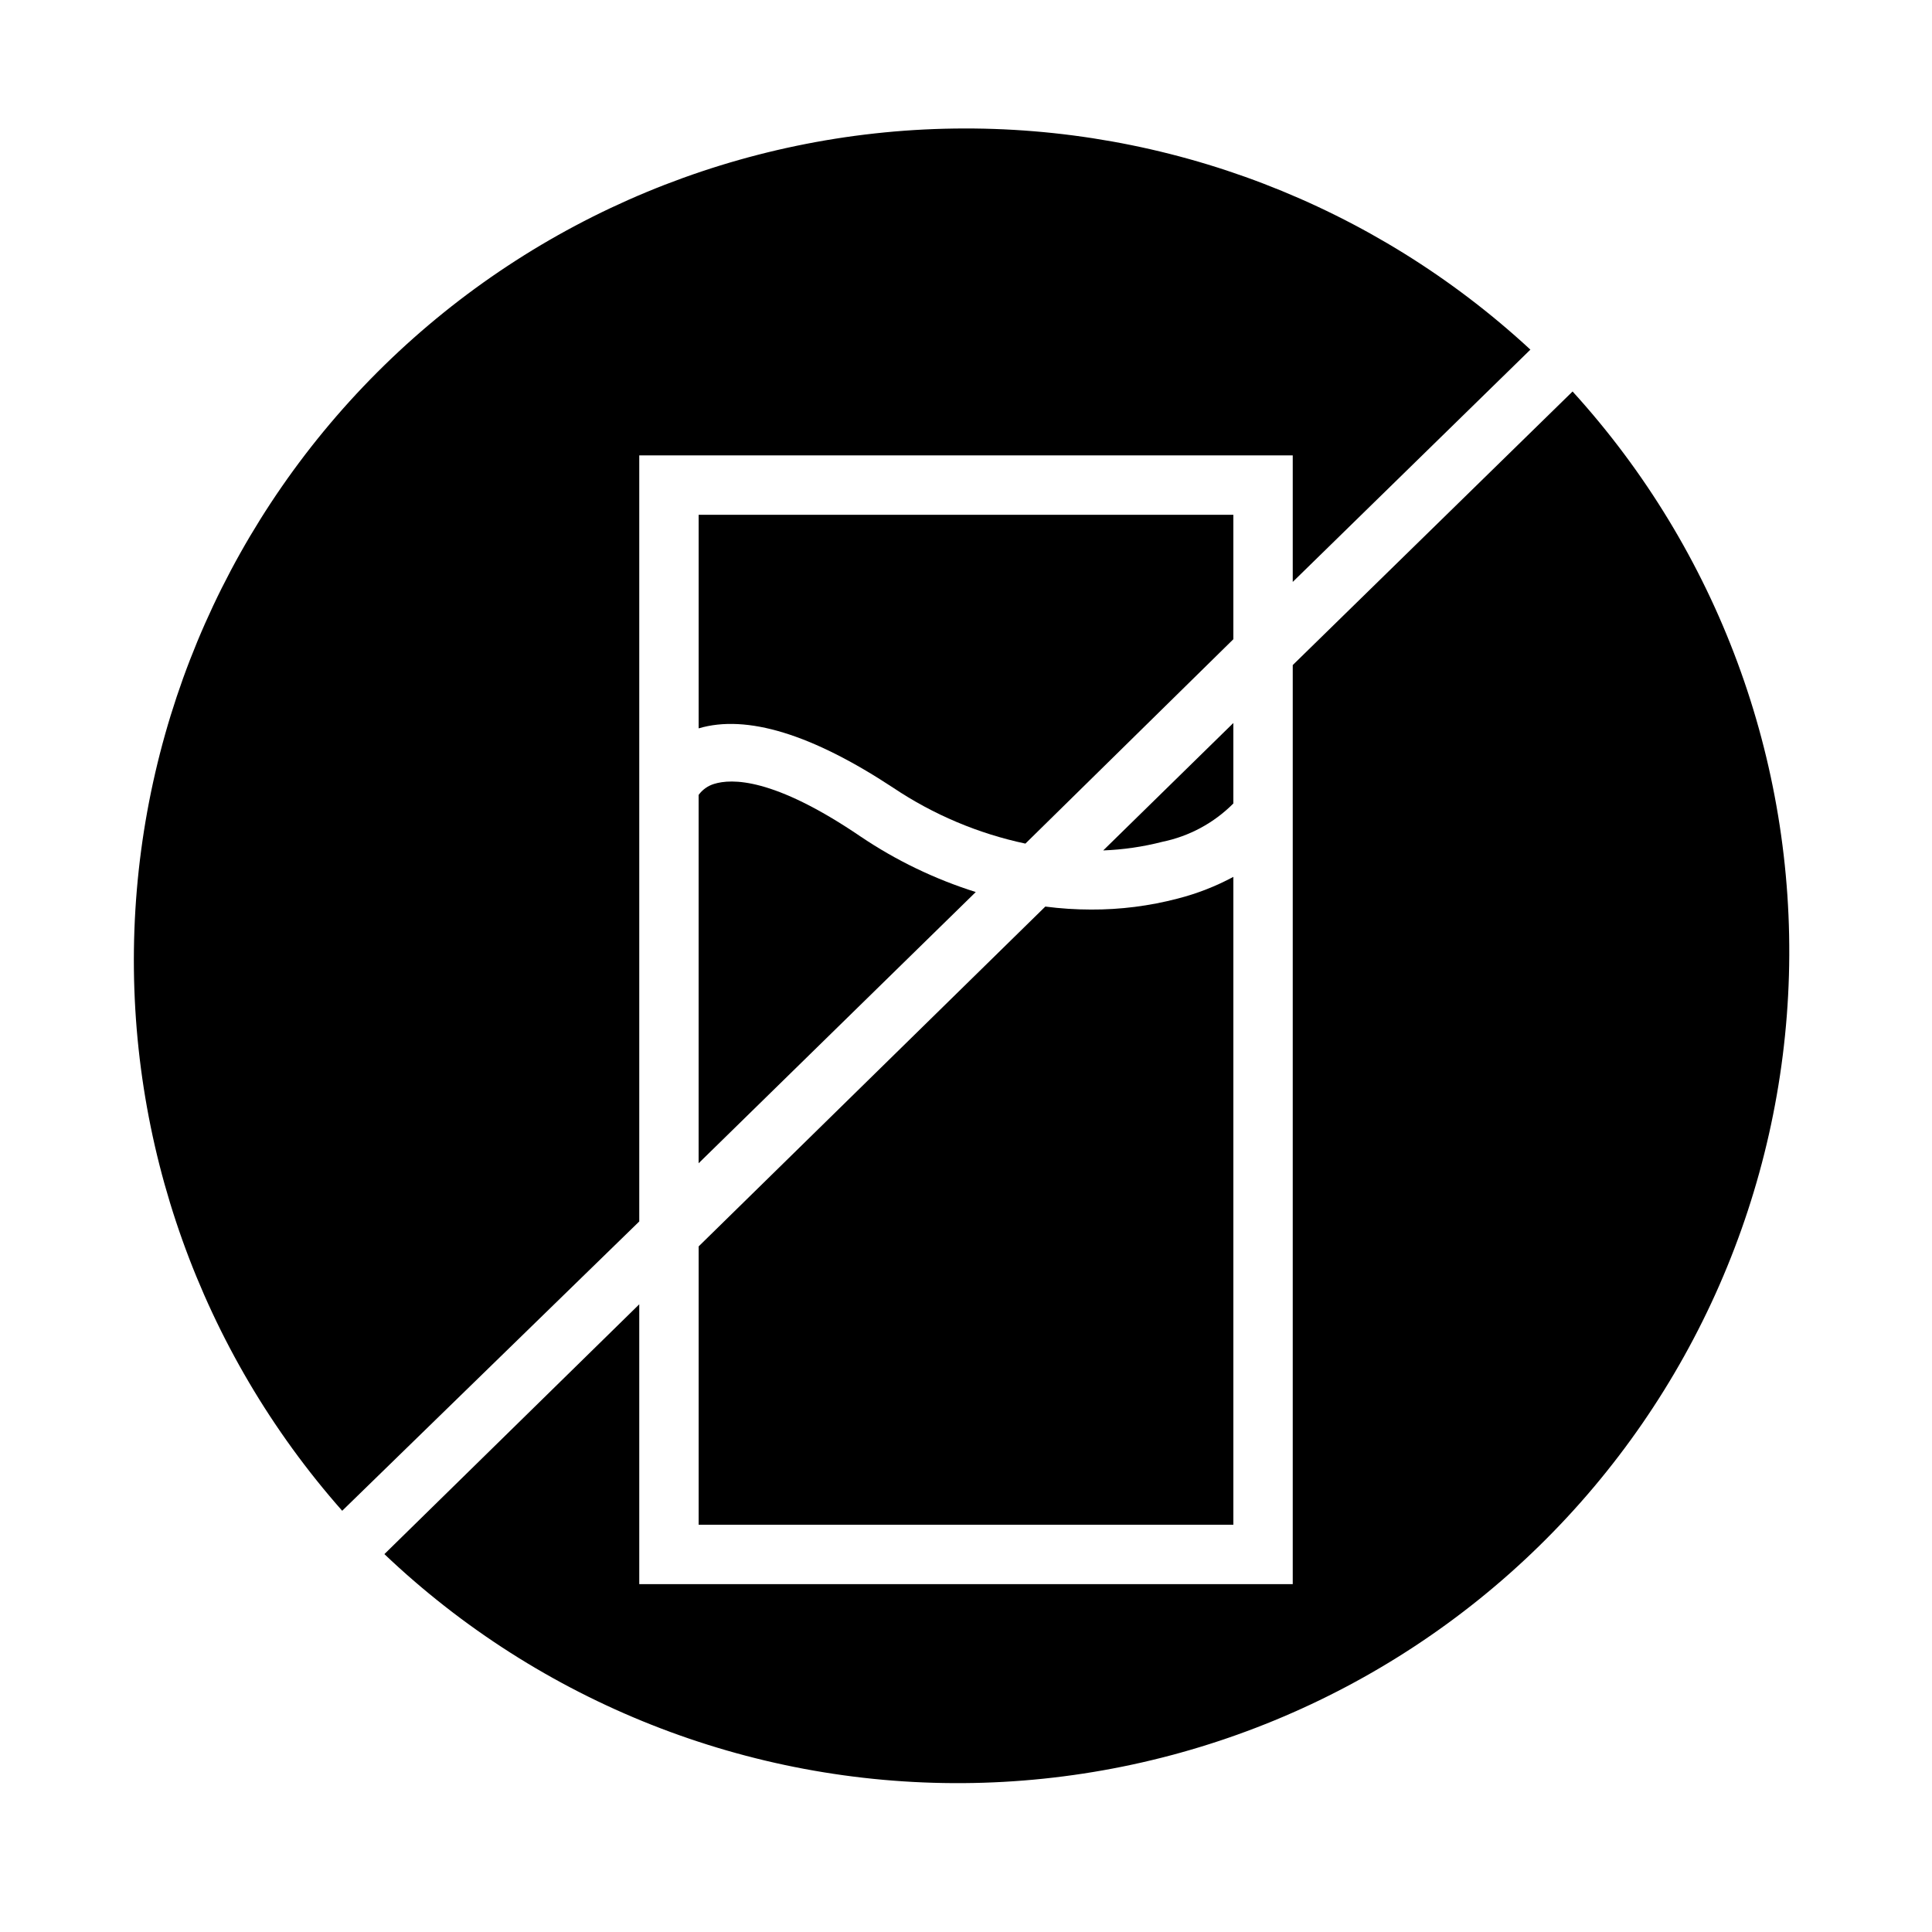
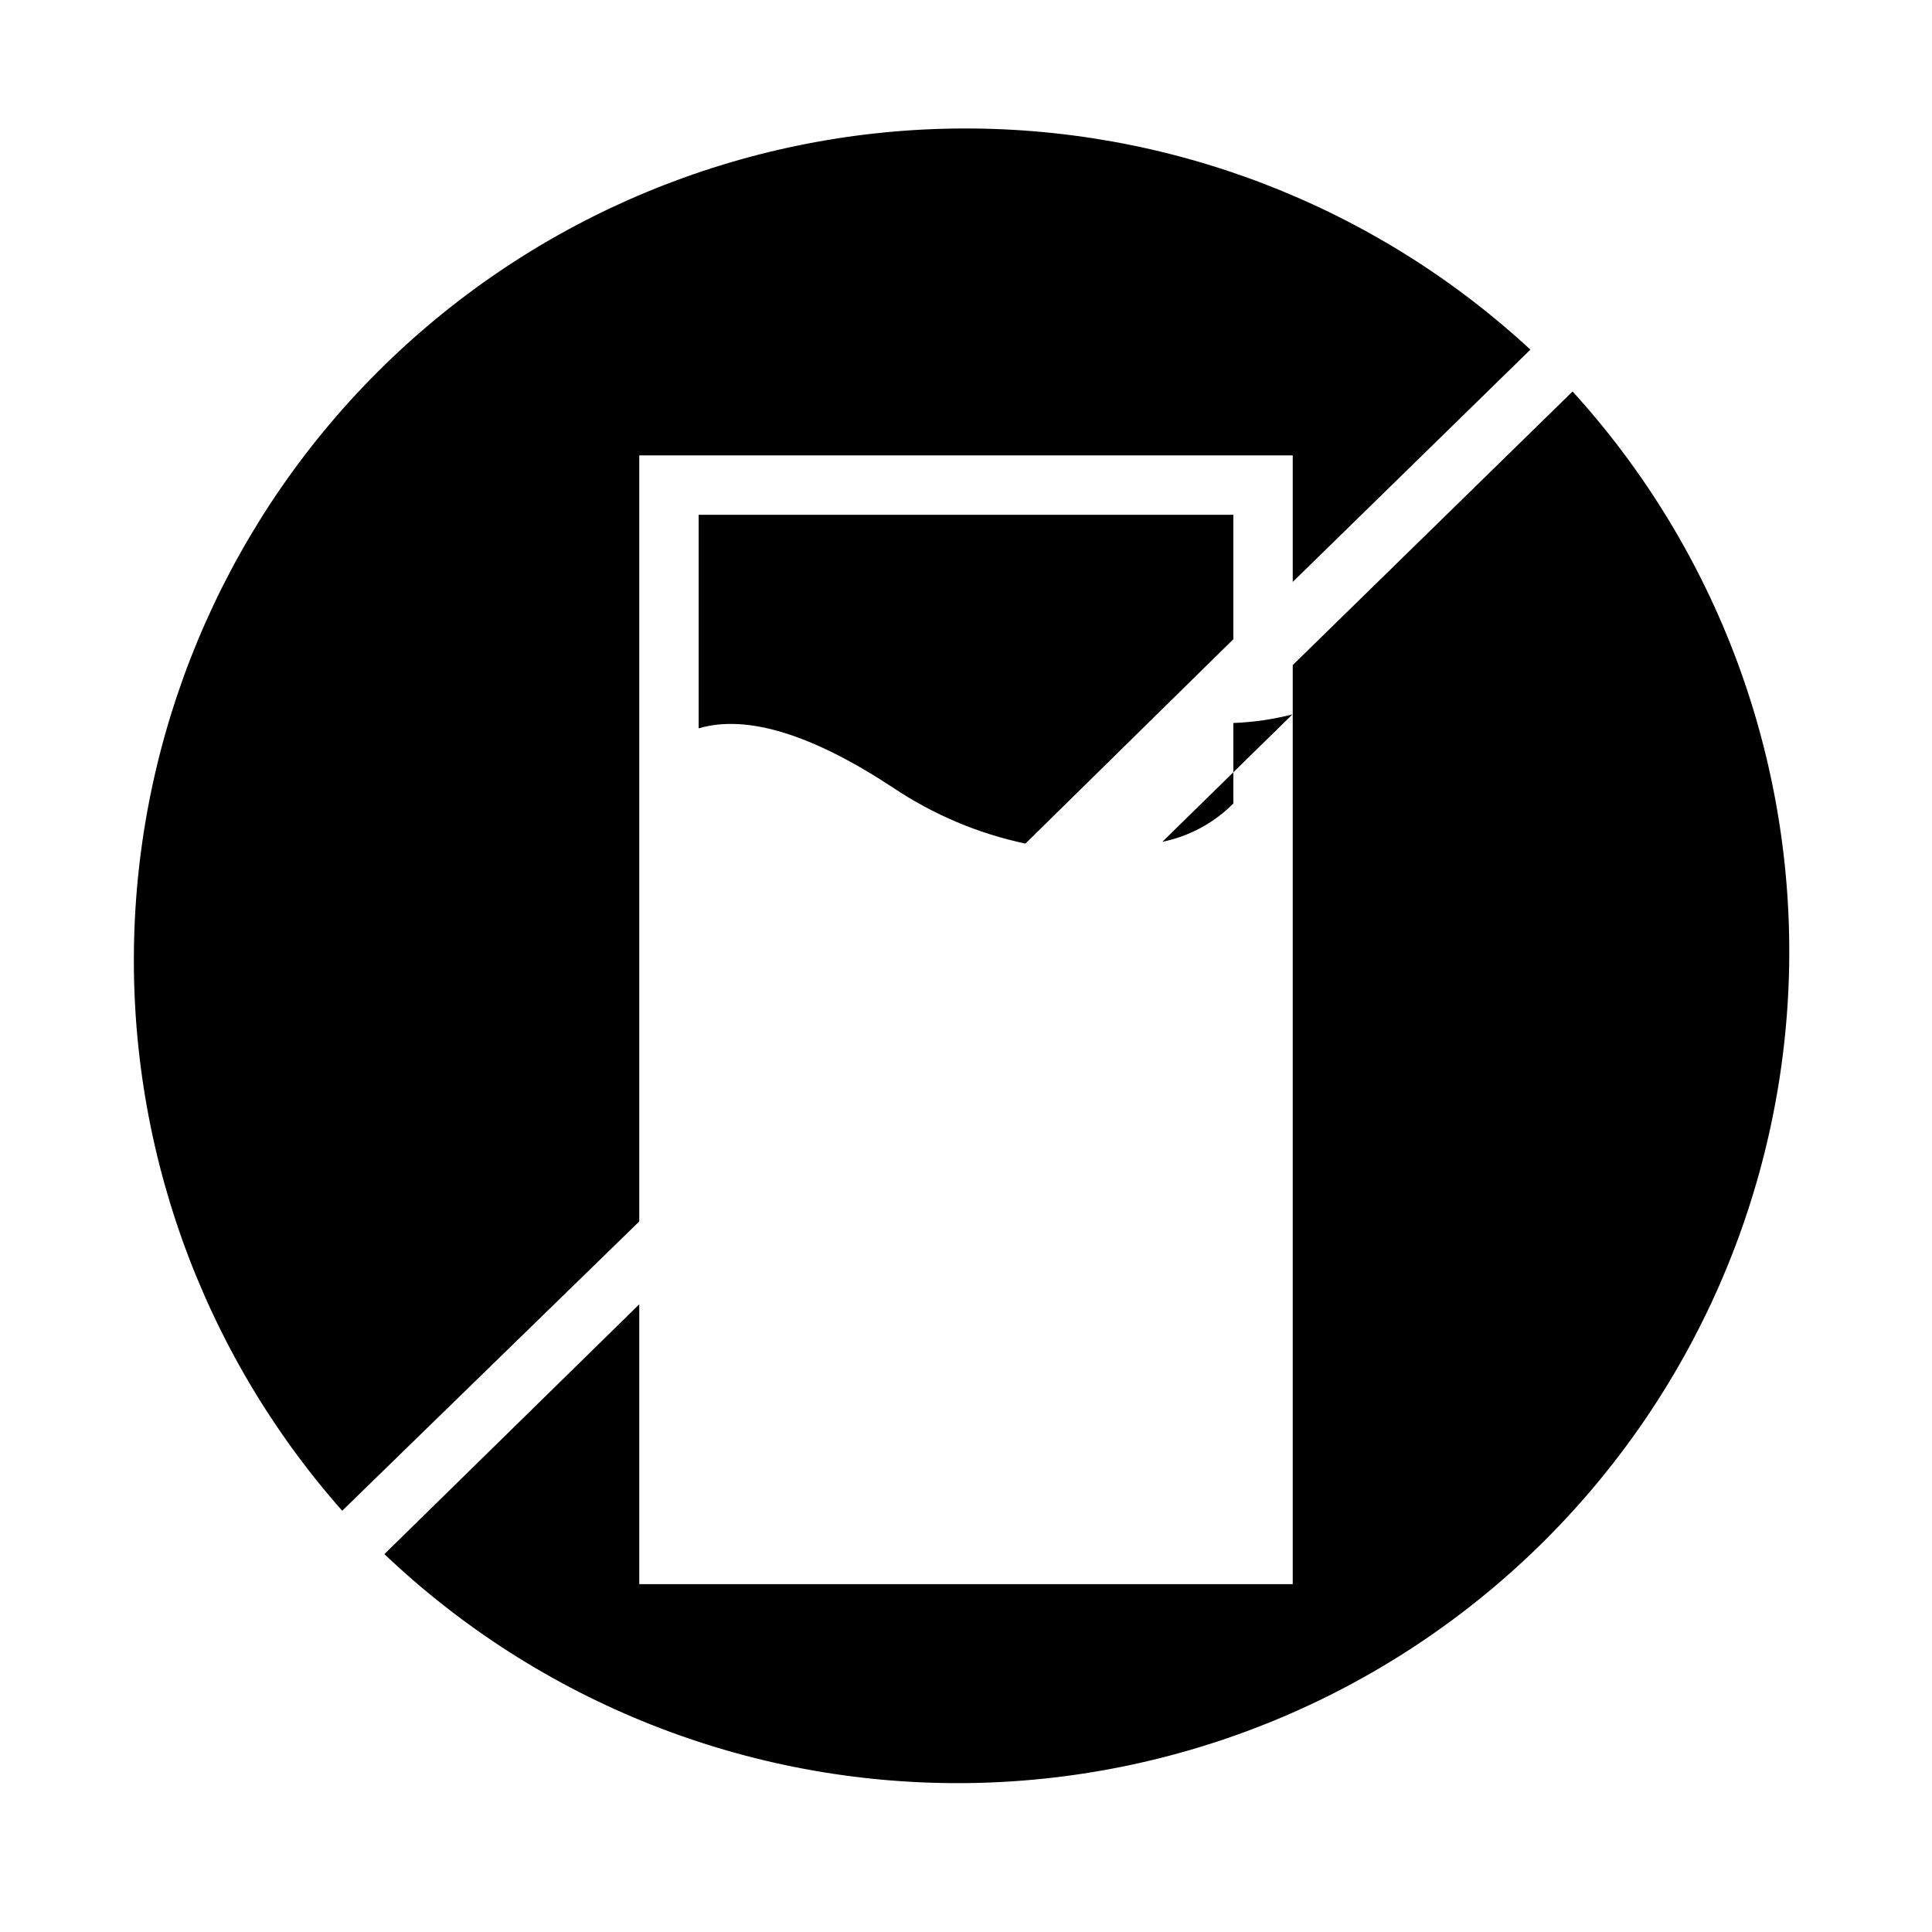
<svg xmlns="http://www.w3.org/2000/svg" fill="#000000" width="800px" height="800px" version="1.1" viewBox="144 144 512 512">
  <g>
    <path d="m313.41 467.7v-203.02h173.18v33.535l62.977-61.559v-0.004c-41.5-38.387-96.168-59.363-152.7-58.586-56.527 0.773-110.6 23.242-151.03 62.754-40.434 39.512-64.137 93.051-66.215 149.55-2.074 56.496 17.637 111.63 55.062 154z" />
-     <path d="m470.85 376.38c-4.656 2.504-9.602 4.434-14.723 5.746-7.5 1.969-15.23 2.949-22.984 2.914-4.055-0.004-8.105-0.266-12.125-0.789l-91.867 90.055v73.762h141.7z" />
-     <path d="m372.05 365.68c-23.145-15.742-34.242-15.352-38.809-13.934h-0.004c-1.645 0.5-3.082 1.523-4.094 2.914v97.613l73.445-71.871h0.004c-10.836-3.414-21.125-8.371-30.543-14.723z" />
    <path d="m329.15 280.42v56.602c12.754-3.777 30.07 1.574 51.562 15.742 10.629 7.121 22.52 12.145 35.031 14.801l55.105-54.16v-32.984z" />
    <path d="m486.59 320.25v243.56h-173.18v-74.156l-67.543 66.203c41.367 39.34 96.383 61.094 153.46 60.688 57.086-0.406 111.79-22.945 152.59-62.867 40.801-39.926 64.52-94.121 66.168-151.18 1.648-57.059-18.906-112.54-57.336-154.75z" />
-     <path d="m452.03 367.09c7.137-1.461 13.68-4.992 18.816-10.156v-21.332l-34.48 33.77c5.289-0.199 10.539-0.965 15.664-2.281z" />
+     <path d="m452.03 367.09c7.137-1.461 13.68-4.992 18.816-10.156v-21.332c5.289-0.199 10.539-0.965 15.664-2.281z" />
  </g>
</svg>